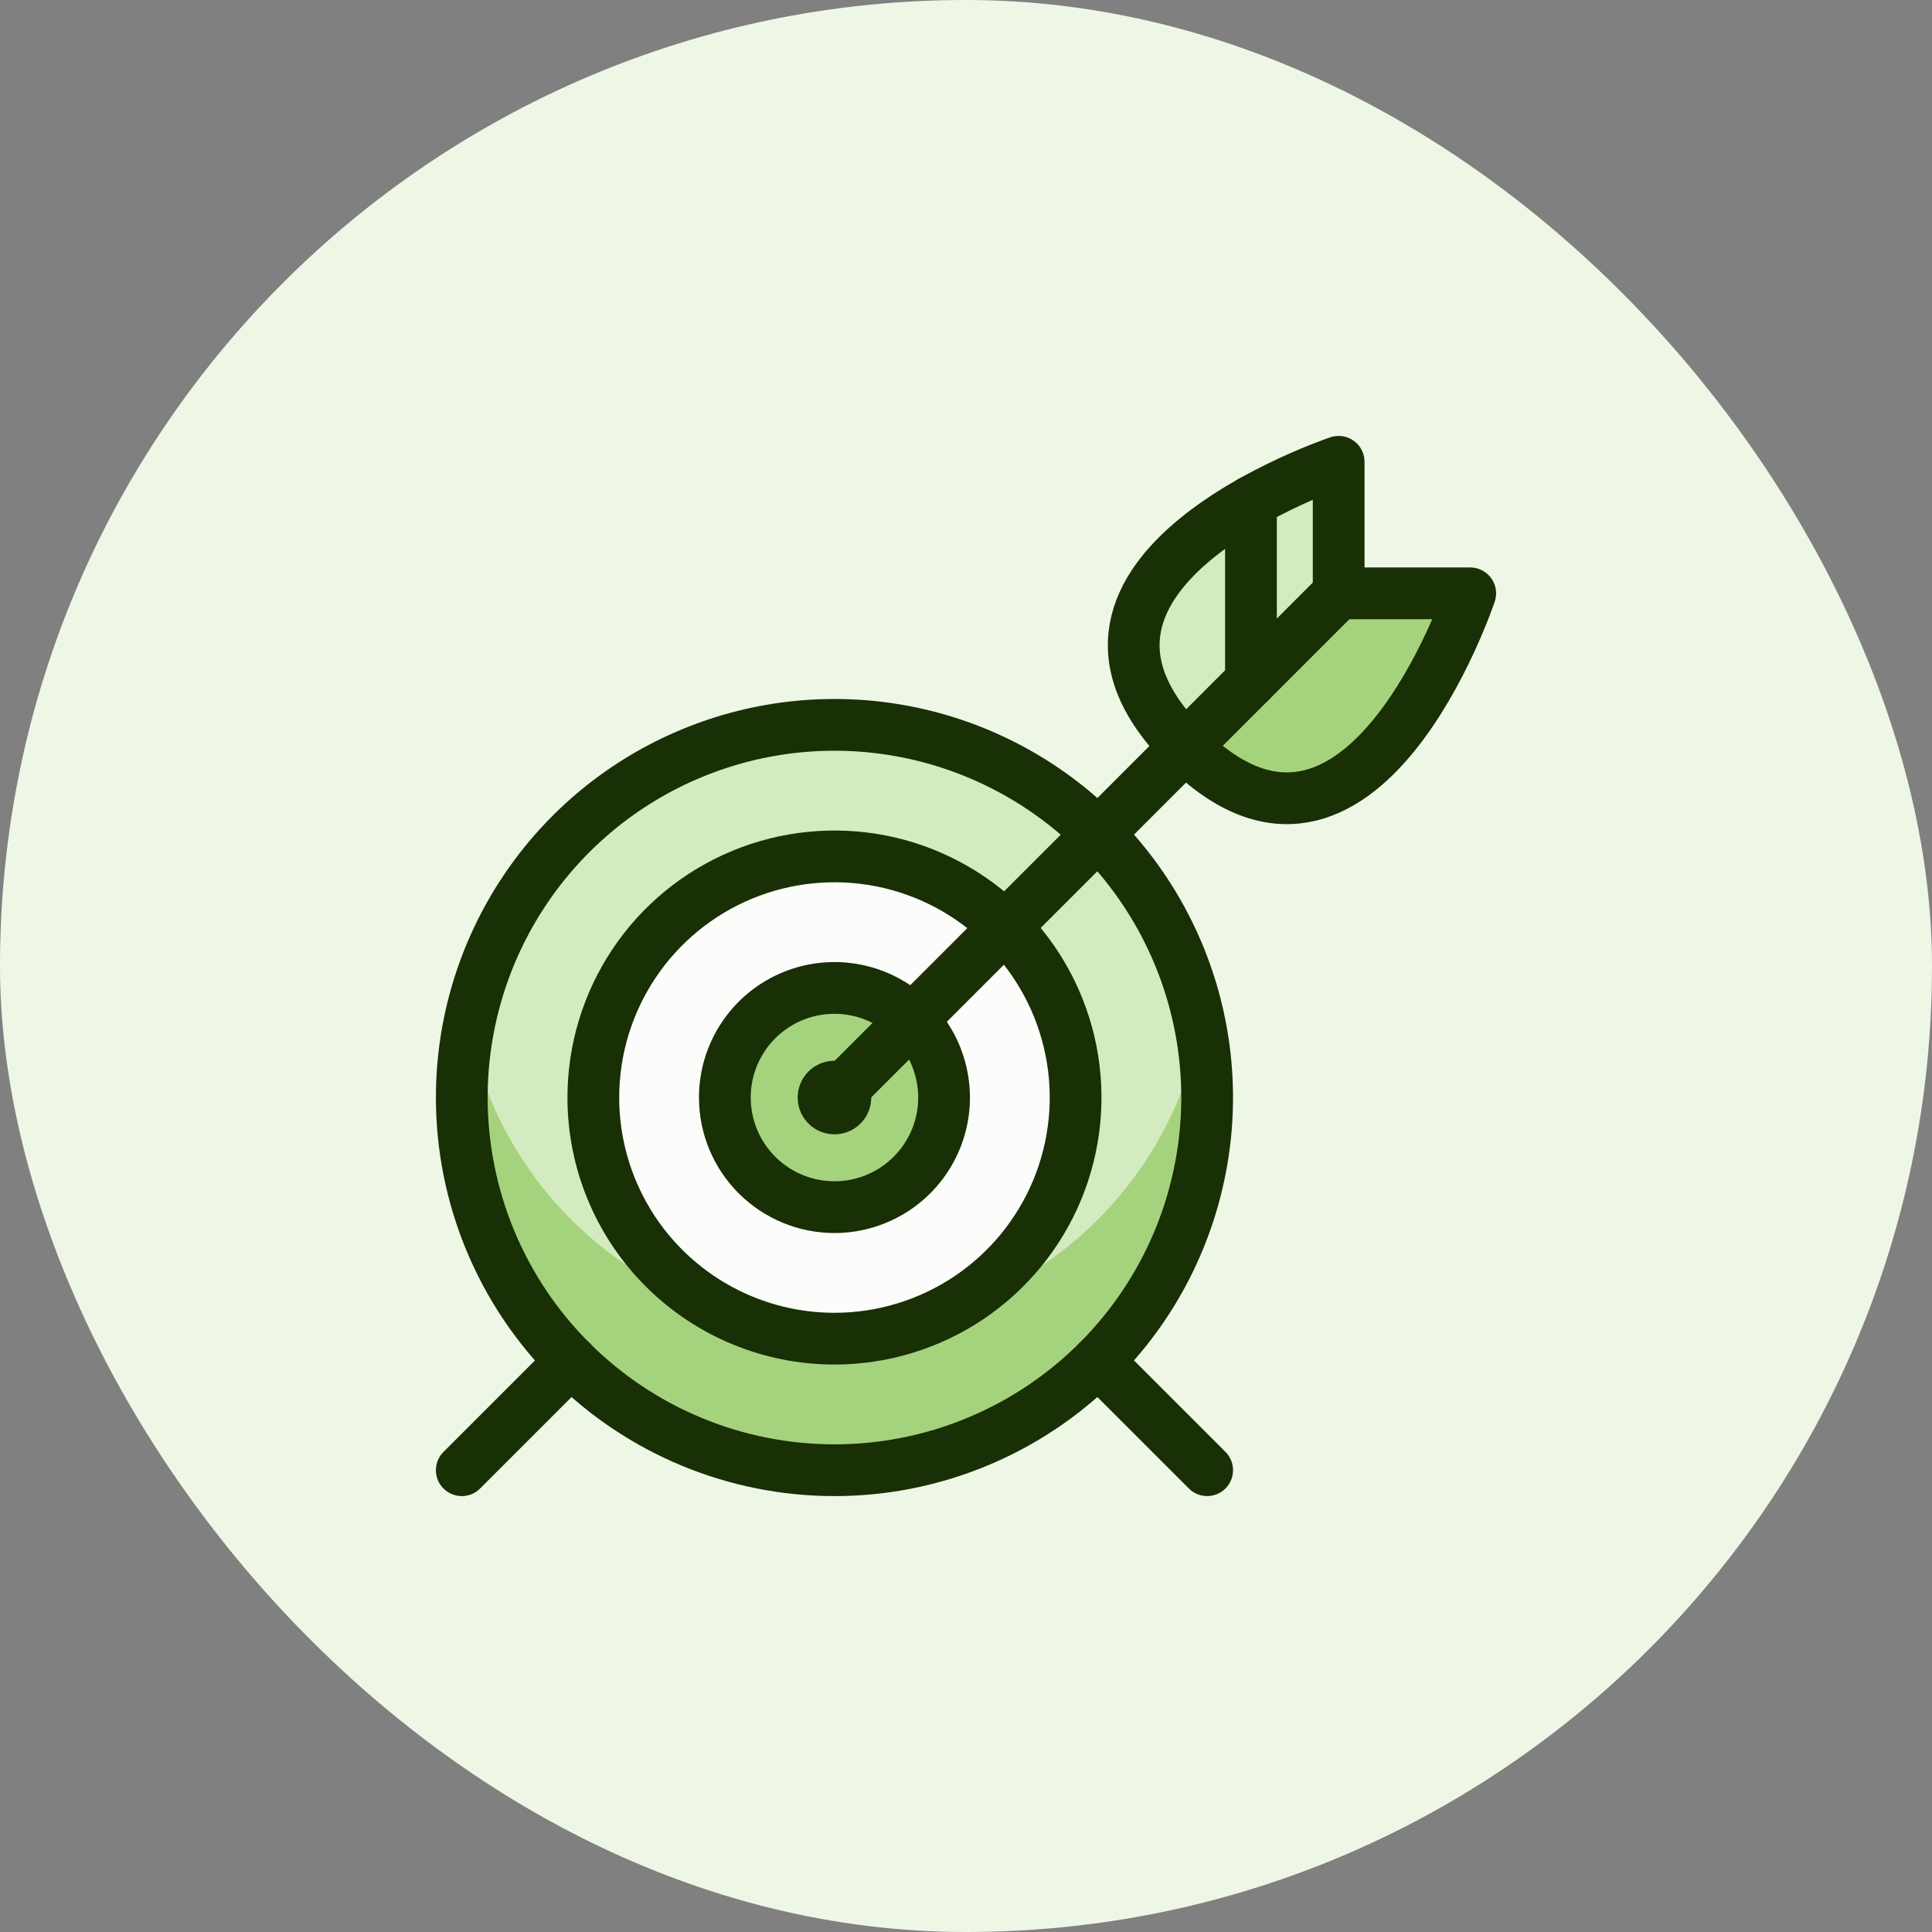
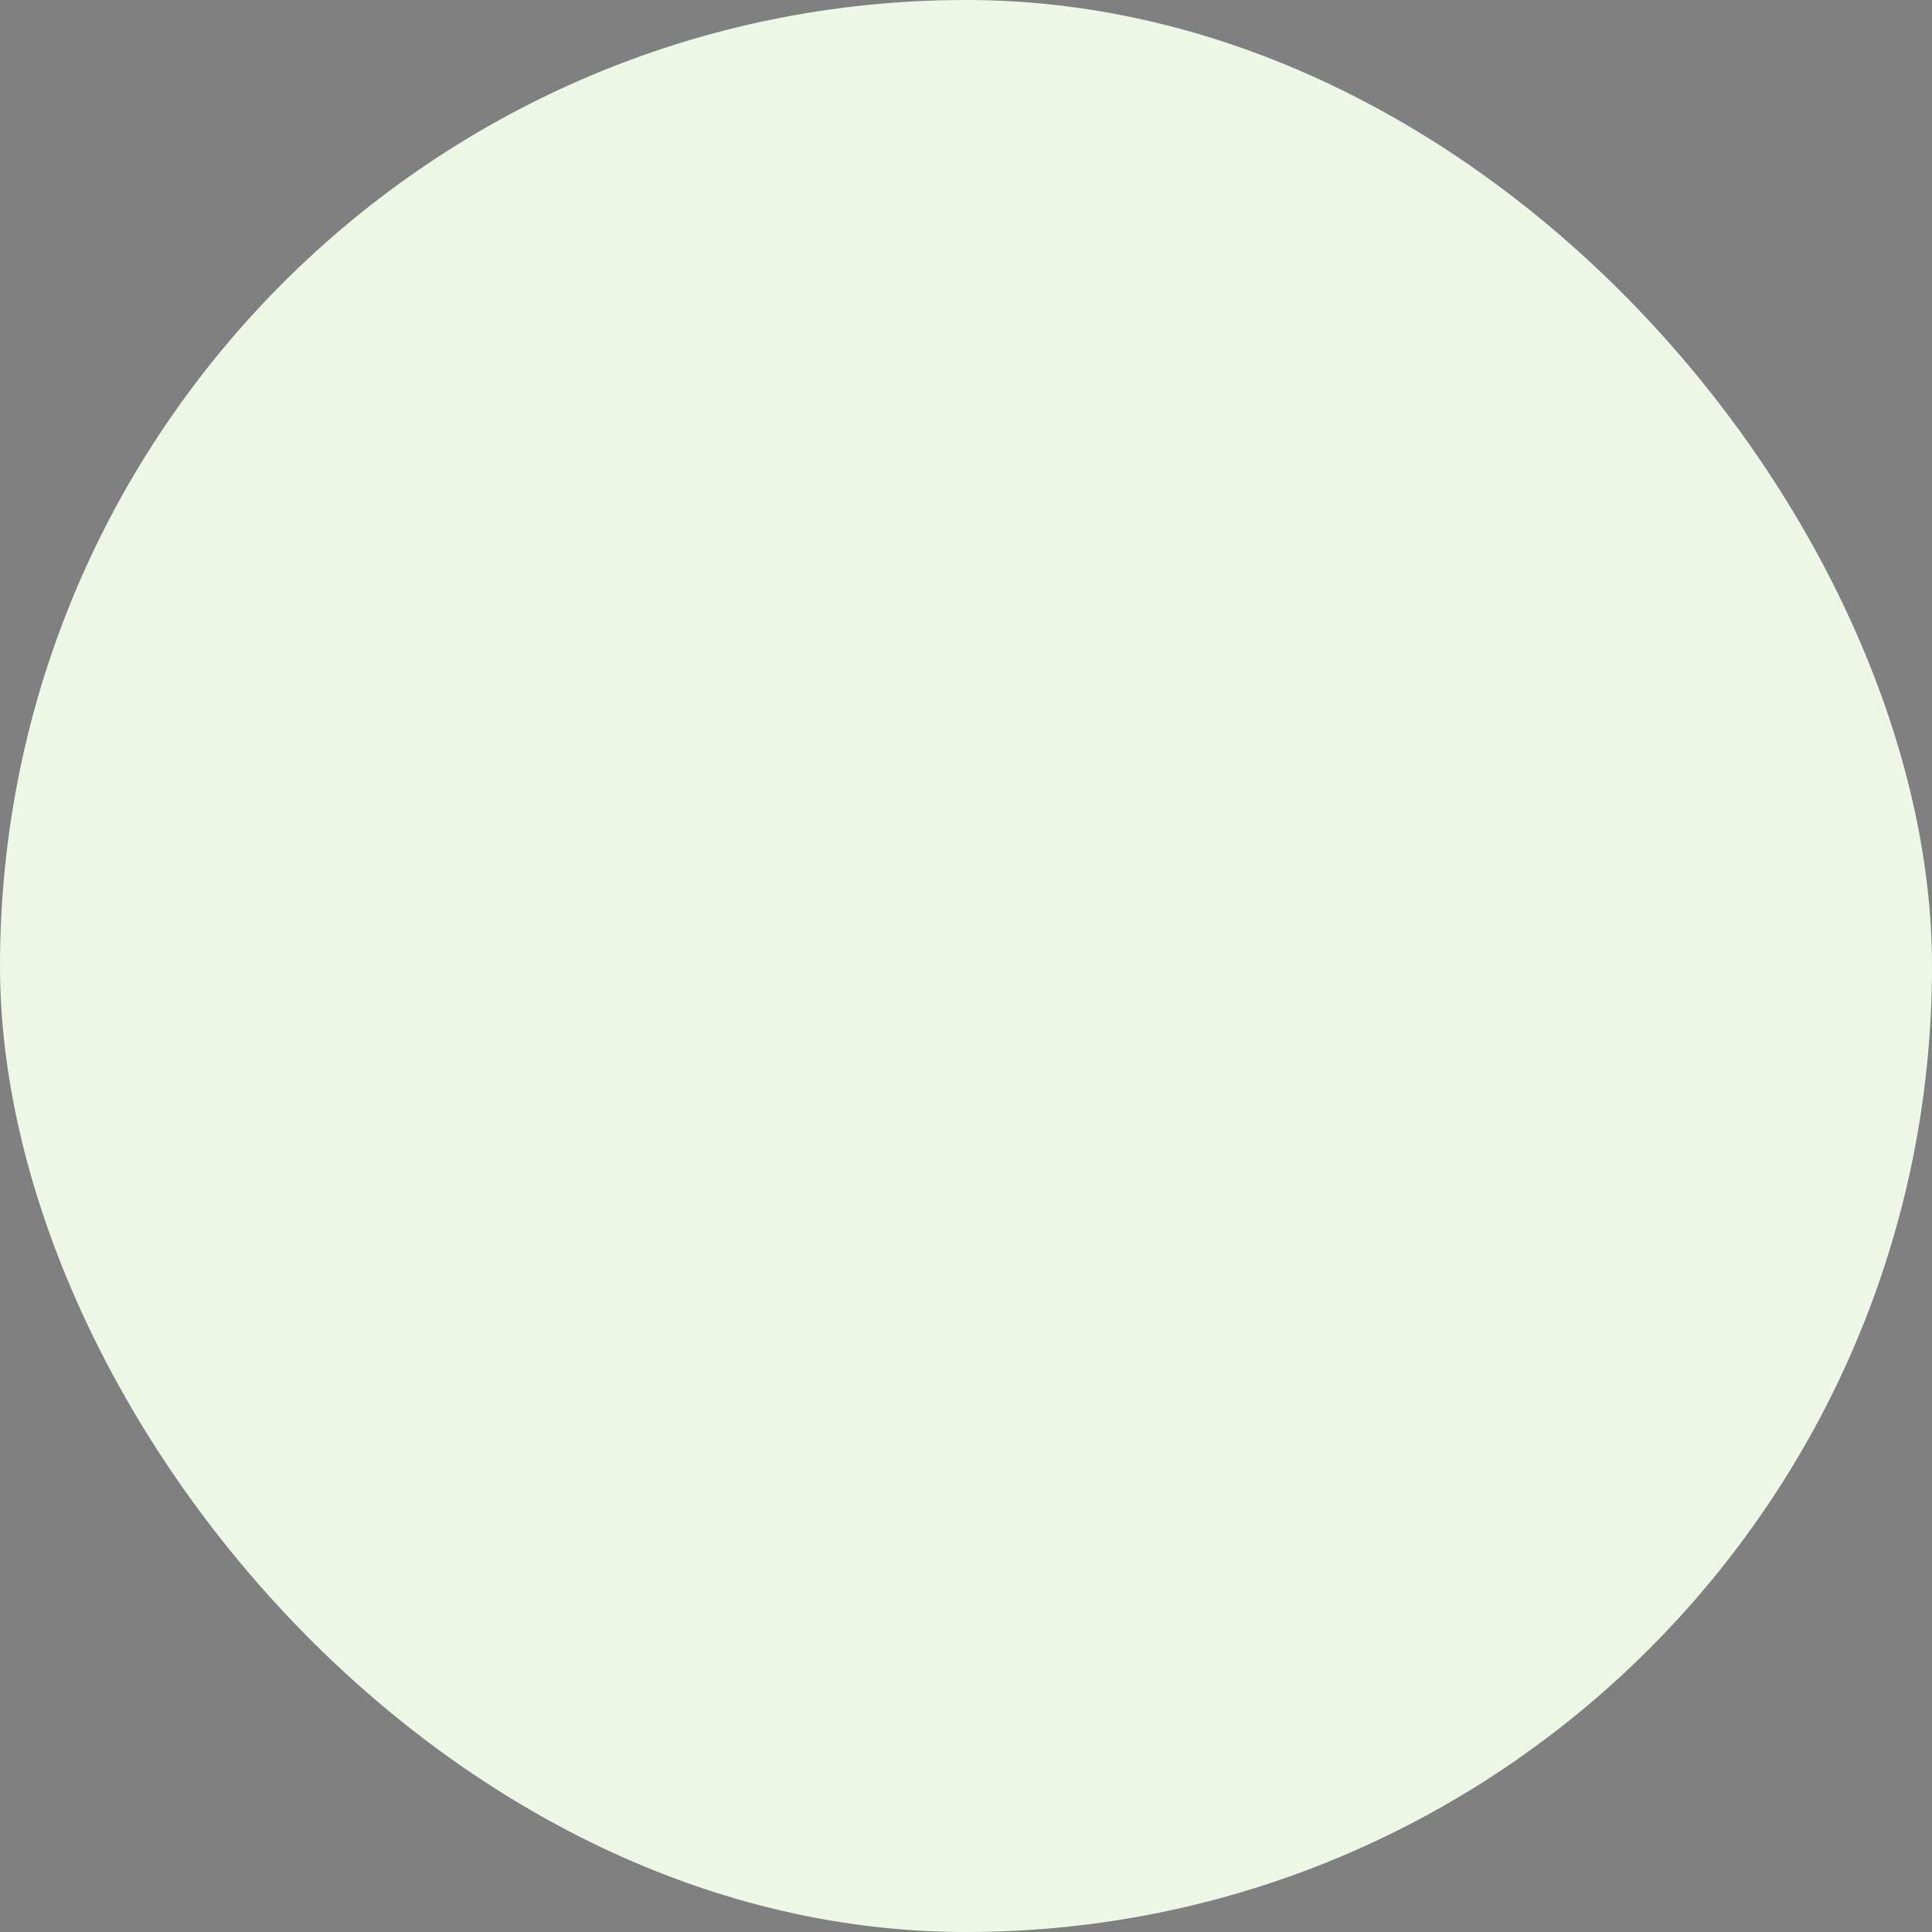
<svg xmlns="http://www.w3.org/2000/svg" fill="none" viewBox="0 0 56 56" height="56" width="56">
  <rect x="0" y="0" width="56" height="56" fill="#808080" stroke="none" />
  <rect fill="#EEF7E6" rx="28" height="56" width="56" />
  <g clip-path="url(#clip0_4163_3639)">
    <path fill="#D4EAC1" d="M24.188 42.615C26.324 42.615 28.412 41.981 30.189 40.794C31.965 39.607 33.35 37.92 34.167 35.946C34.985 33.972 35.199 31.801 34.782 29.705C34.365 27.61 33.336 25.685 31.826 24.174C30.315 22.664 28.39 21.635 26.295 21.218C24.199 20.801 22.027 21.015 20.054 21.833C18.08 22.65 16.393 24.035 15.206 25.811C14.019 27.588 13.385 29.676 13.385 31.813C13.385 34.678 14.523 37.425 16.549 39.451C18.575 41.477 21.323 42.615 24.188 42.615Z" />
    <path fill="#A5D37D" d="M24.188 38.511C21.68 38.51 19.25 37.637 17.316 36.04C15.381 34.444 14.063 32.224 13.586 29.762C13.281 31.326 13.325 32.939 13.717 34.484C14.108 36.029 14.837 37.468 15.85 38.699C16.864 39.929 18.137 40.92 19.578 41.6C21.02 42.281 22.594 42.633 24.188 42.633C25.782 42.633 27.357 42.281 28.798 41.6C30.24 40.92 31.513 39.929 32.526 38.699C33.54 37.468 34.268 36.029 34.66 34.484C35.051 32.939 35.096 31.326 34.79 29.762C34.313 32.224 32.995 34.444 31.06 36.041C29.126 37.637 26.696 38.511 24.188 38.511Z" />
    <path stroke-linejoin="round" stroke-linecap="round" stroke-width="1.5" stroke="#192F06" d="M24.188 42.615C26.324 42.615 28.412 41.981 30.189 40.794C31.965 39.607 33.35 37.92 34.167 35.946C34.985 33.972 35.199 31.801 34.782 29.705C34.365 27.61 33.336 25.685 31.826 24.174C30.315 22.664 28.39 21.635 26.295 21.218C24.199 20.801 22.027 21.015 20.054 21.833C18.08 22.65 16.393 24.035 15.206 25.811C14.019 27.588 13.385 29.676 13.385 31.813C13.385 34.678 14.523 37.425 16.549 39.451C18.575 41.477 21.323 42.615 24.188 42.615Z" />
    <path stroke-linejoin="round" stroke-linecap="round" stroke-width="1.5" stroke="#192F06" fill="#FCFDFA" d="M24.188 38.802C25.57 38.802 26.921 38.392 28.071 37.624C29.22 36.856 30.116 35.765 30.645 34.487C31.174 33.21 31.312 31.805 31.043 30.449C30.773 29.093 30.107 27.848 29.13 26.87C28.152 25.893 26.907 25.227 25.551 24.957C24.195 24.688 22.79 24.826 21.513 25.355C20.235 25.884 19.144 26.78 18.376 27.929C17.608 29.079 17.198 30.43 17.198 31.813C17.198 33.666 17.934 35.444 19.245 36.755C20.556 38.066 22.334 38.802 24.188 38.802Z" />
    <path stroke-linejoin="round" stroke-linecap="round" stroke-width="1.5" stroke="#192F06" fill="#A5D37D" d="M24.188 34.99C24.816 34.99 25.43 34.803 25.953 34.454C26.475 34.105 26.882 33.609 27.123 33.028C27.363 32.448 27.426 31.809 27.303 31.193C27.181 30.576 26.878 30.01 26.434 29.566C25.99 29.122 25.424 28.819 24.807 28.697C24.191 28.574 23.552 28.637 22.972 28.877C22.391 29.118 21.895 29.525 21.546 30.047C21.197 30.57 21.01 31.184 21.01 31.813C21.01 32.655 21.345 33.463 21.941 34.059C22.537 34.655 23.345 34.99 24.188 34.99Z" />
    <path stroke-linejoin="round" stroke-linecap="round" stroke-width="1.5" stroke="#192F06" d="M13.385 42.615L16.55 39.45" />
-     <path stroke-linejoin="round" stroke-linecap="round" stroke-width="1.5" stroke="#192F06" d="M31.826 39.451L34.99 42.614" />
    <path stroke-linejoin="round" stroke-linecap="round" stroke-width="1.5" stroke="#192F06" d="M24.188 31.495C24.25 31.495 24.312 31.514 24.364 31.548C24.416 31.583 24.457 31.633 24.481 31.691C24.505 31.749 24.511 31.813 24.499 31.875C24.487 31.936 24.456 31.993 24.412 32.037C24.368 32.082 24.311 32.112 24.249 32.124C24.188 32.136 24.124 32.13 24.066 32.106C24.008 32.082 23.958 32.041 23.923 31.989C23.888 31.937 23.87 31.875 23.87 31.813C23.87 31.728 23.903 31.648 23.963 31.588C24.022 31.528 24.103 31.495 24.188 31.495Z" />
    <path fill="#A5D37D" d="M38.802 17.198H42.615C42.615 17.198 39.438 26.729 34.354 21.646C29.271 16.563 38.802 13.386 38.802 13.386V17.198Z" />
    <path fill="#D4EAC1" d="M34.354 21.646C29.271 16.563 38.802 13.386 38.802 13.386V17.198L34.354 21.646Z" />
    <path stroke-linejoin="round" stroke-linecap="round" stroke-width="1.5" stroke="#192F06" d="M38.802 17.198H42.615C42.615 17.198 39.438 26.729 34.354 21.646C29.271 16.563 38.802 13.386 38.802 13.386V17.198Z" />
-     <path stroke-linejoin="round" stroke-linecap="round" stroke-width="1.5" stroke="#192F06" d="M24.188 31.813L38.802 17.198" />
    <path stroke-linejoin="round" stroke-linecap="round" stroke-width="1.5" stroke="#192F06" d="M36.26 19.74V14.539" />
  </g>
  <defs>
    <clipPath id="clip0_4163_3639">
-       <rect transform="translate(12 12)" fill="white" height="32" width="32" />
-     </clipPath>
+       </clipPath>
  </defs>
</svg>